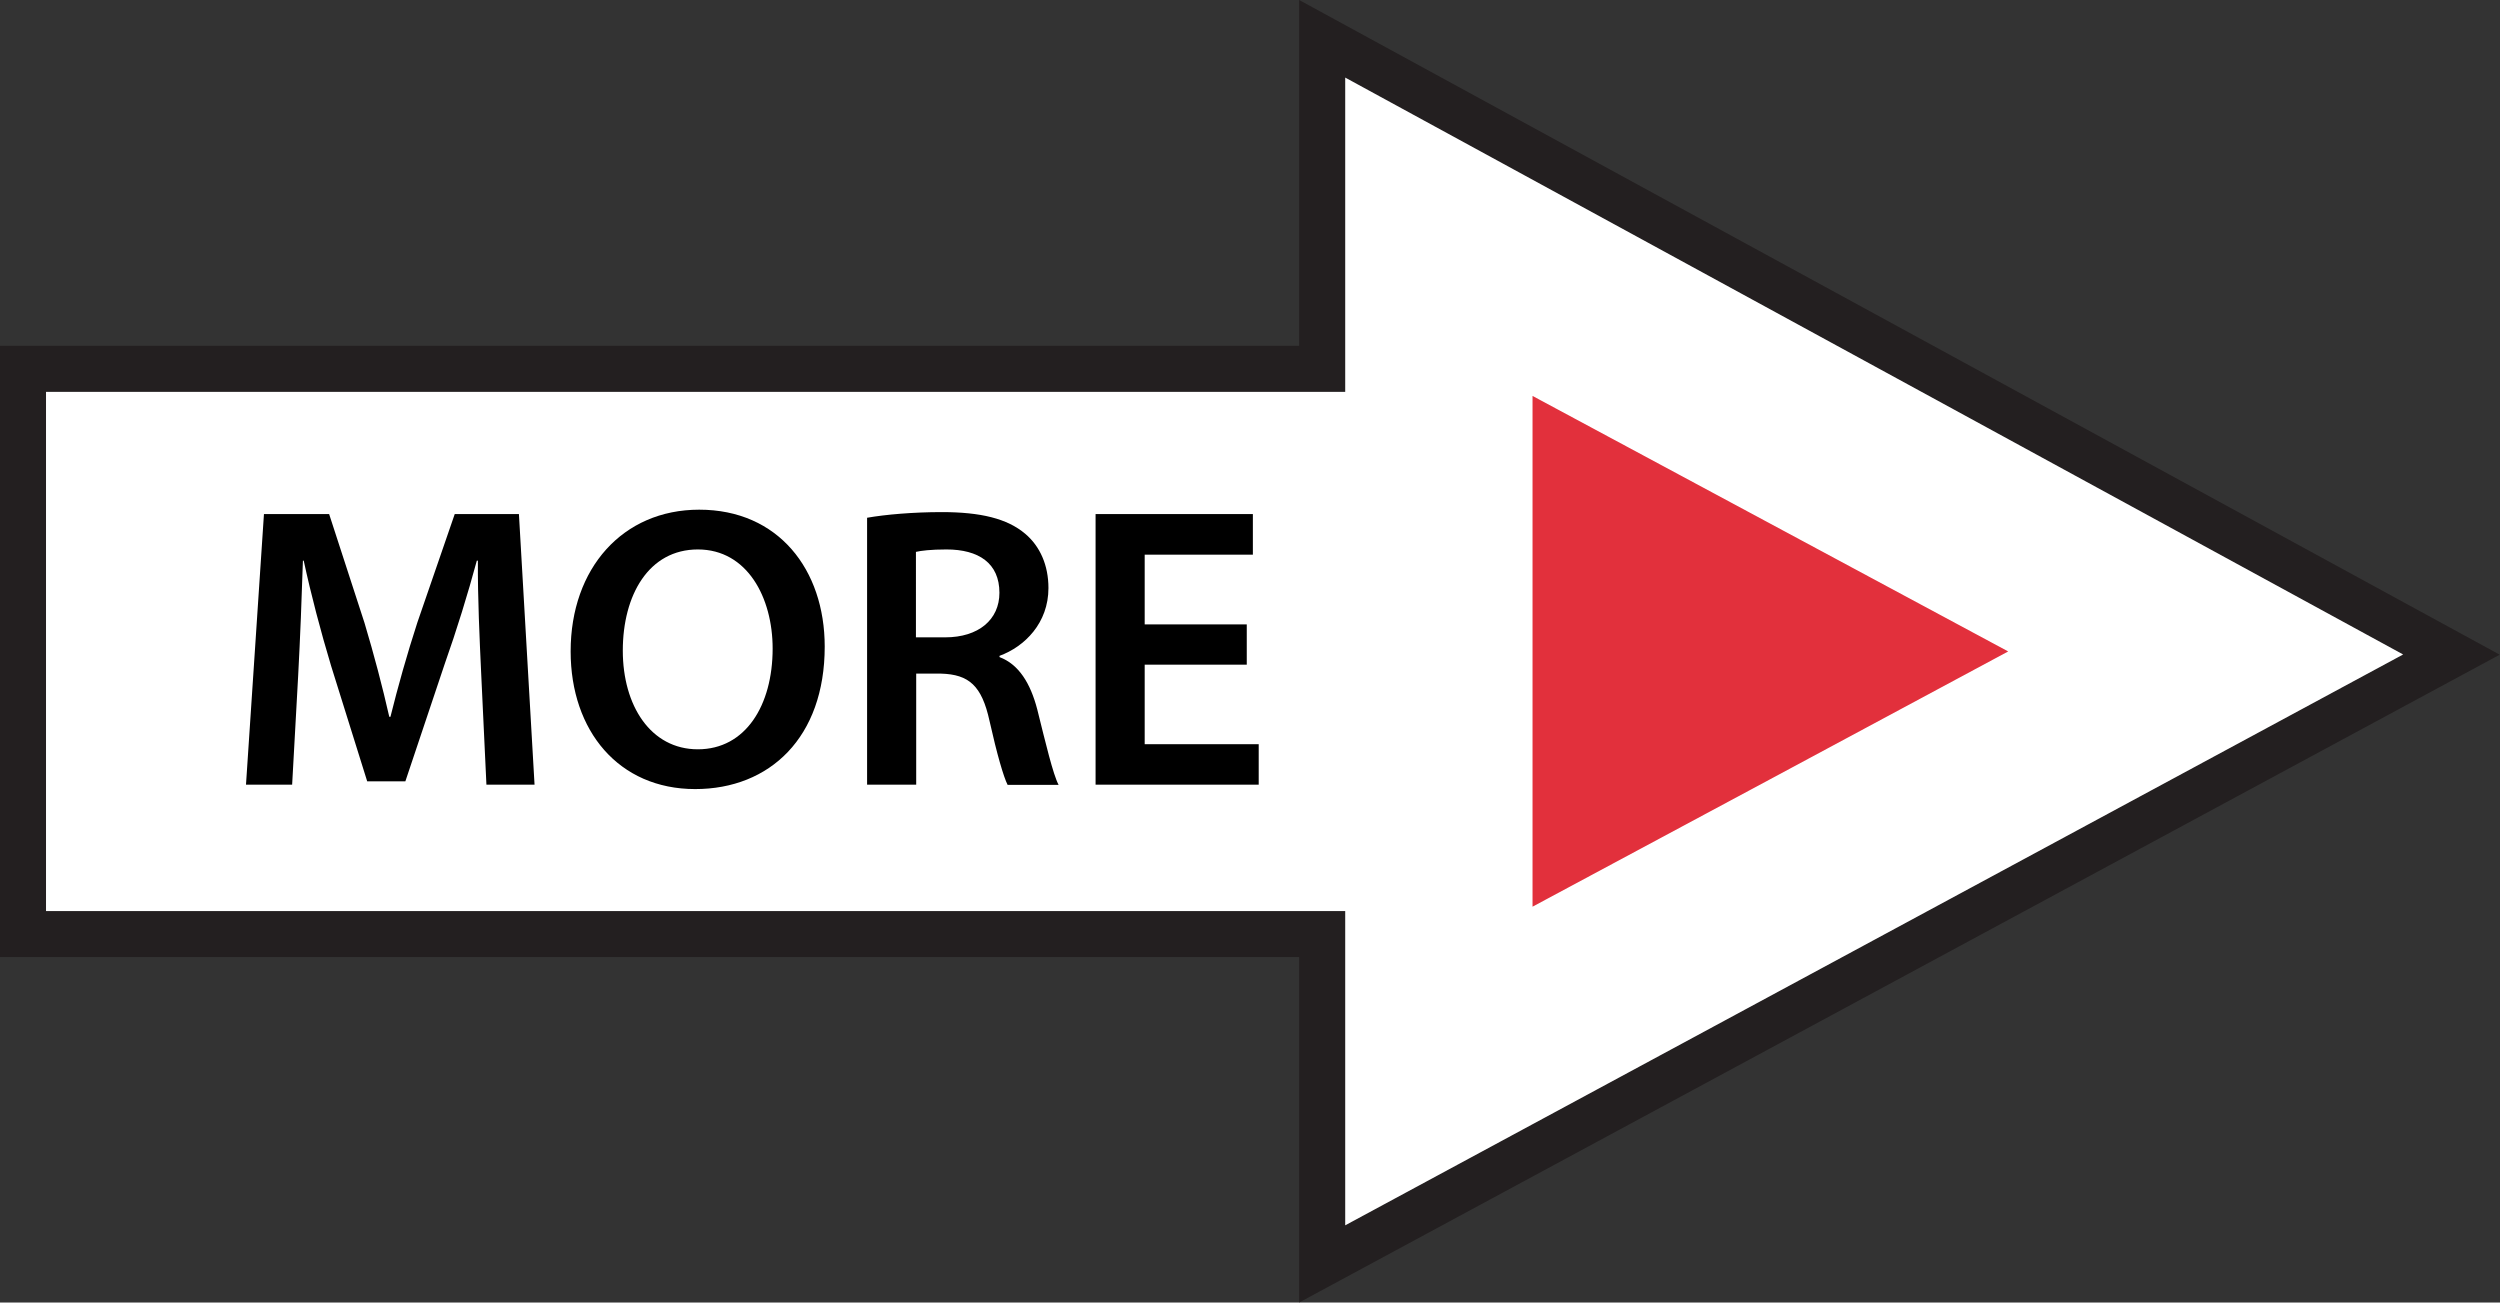
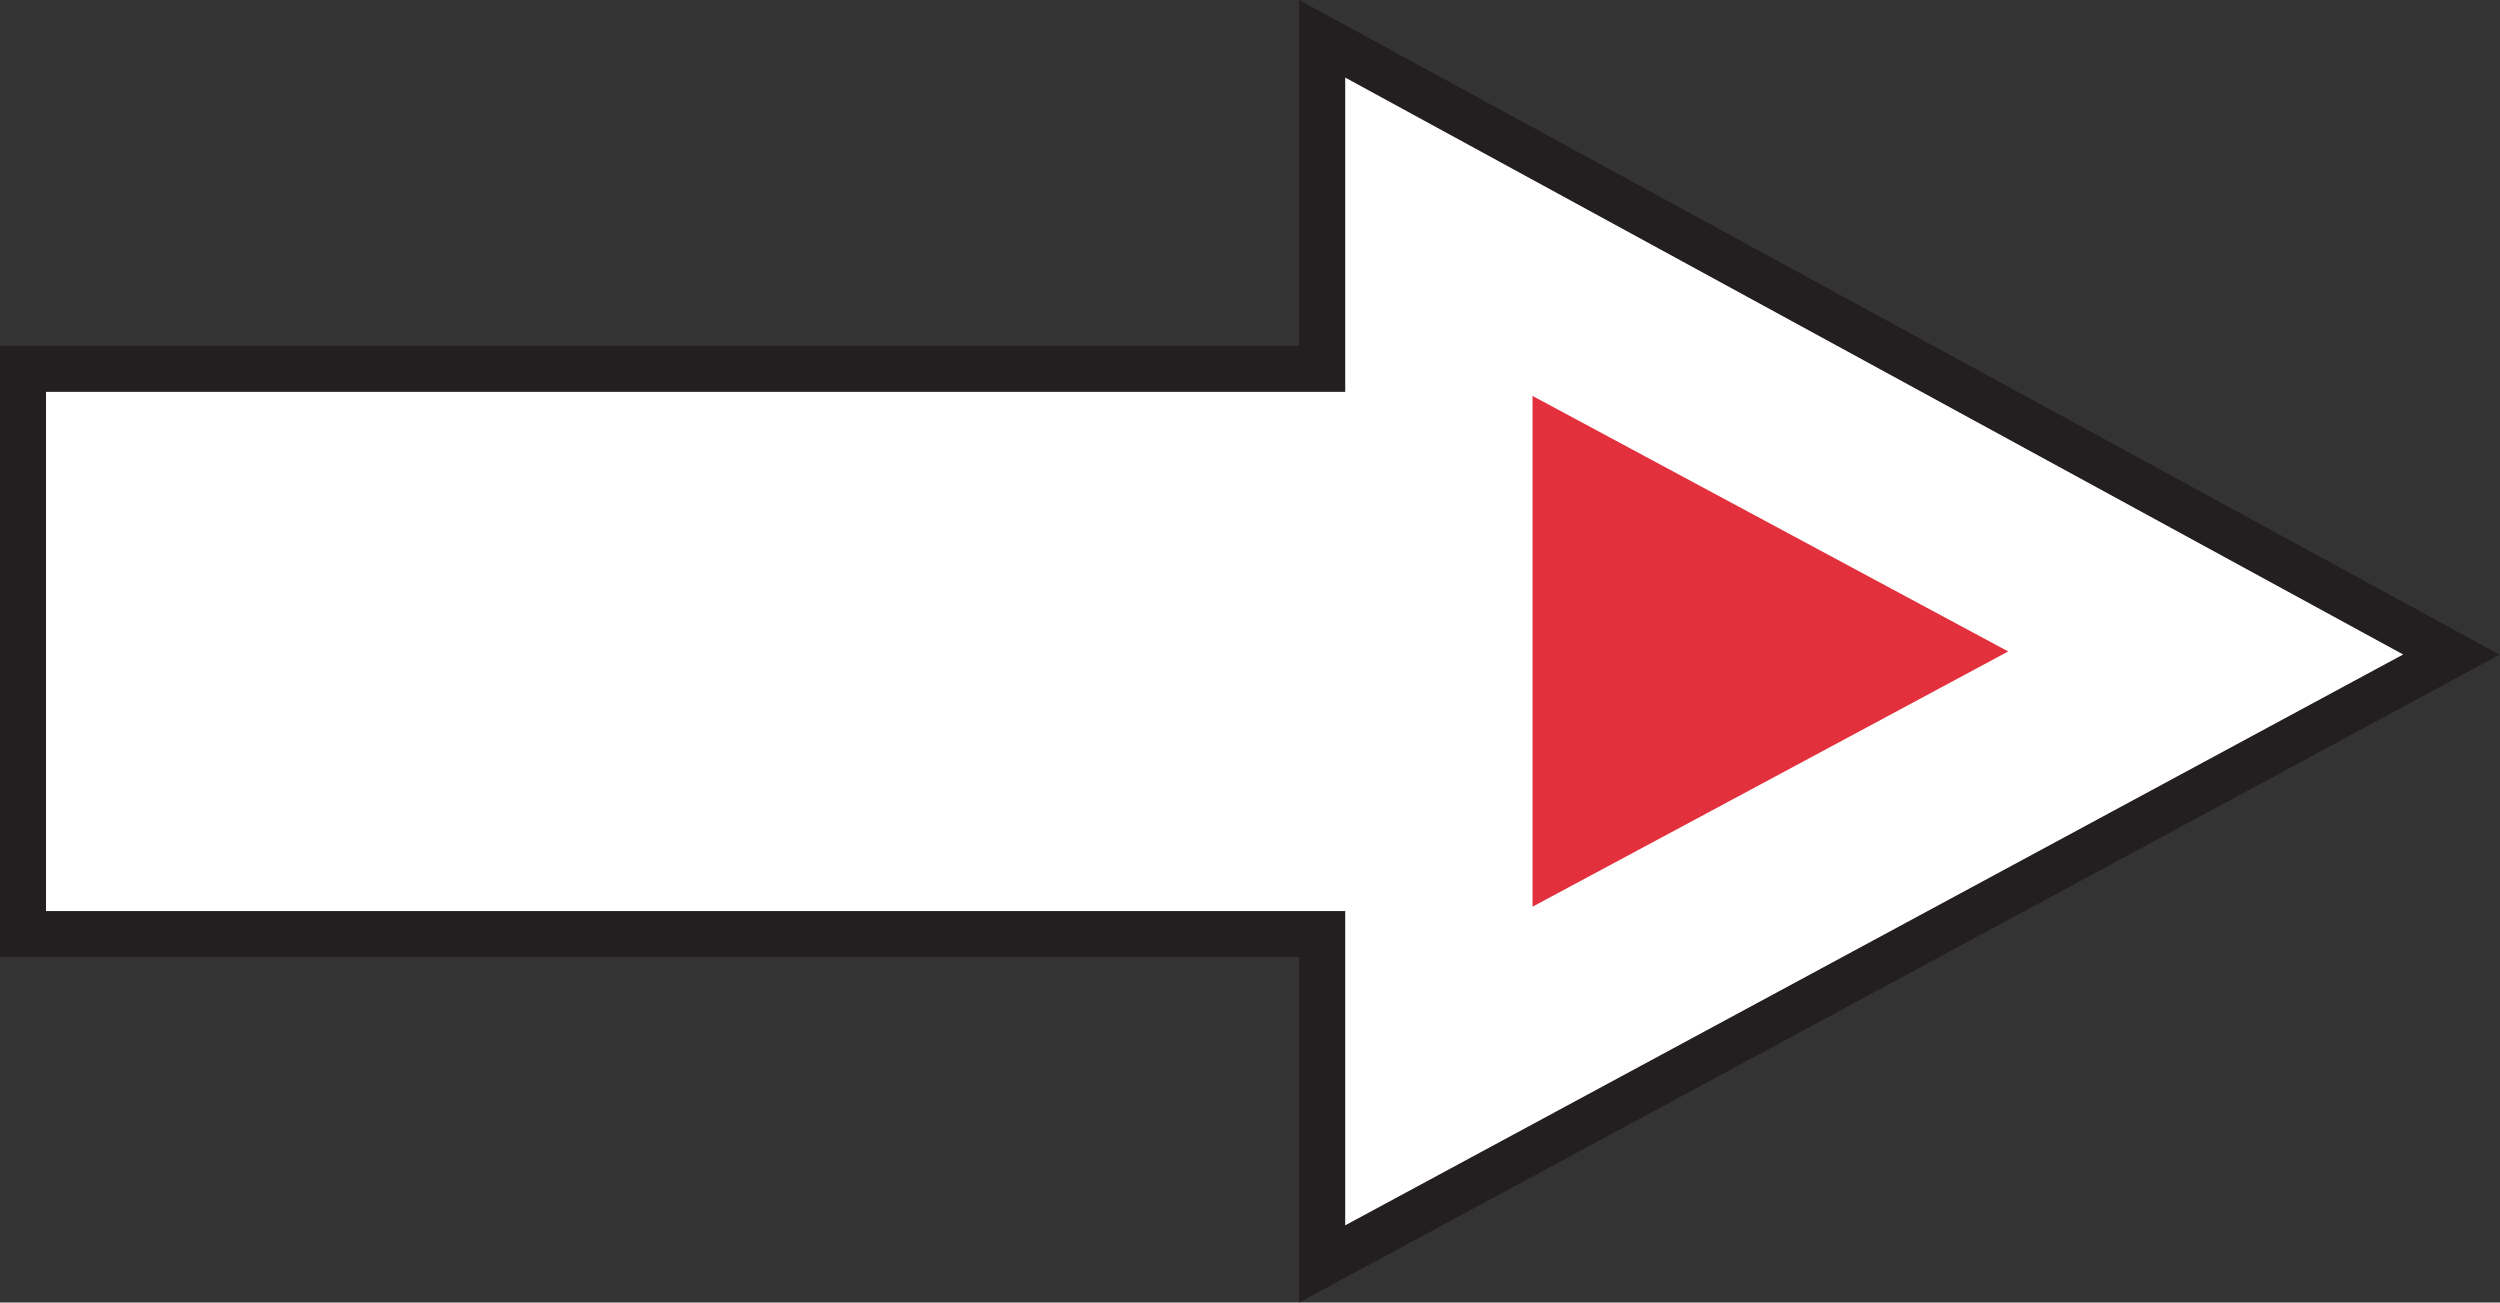
<svg xmlns="http://www.w3.org/2000/svg" version="1.1" id="Layer_1" x="0px" y="0px" width="27.846px" height="14.508px" viewBox="0 0 27.846 14.508" enable-background="new 0 0 27.846 14.508" xml:space="preserve">
  <rect x="0" y="0" width="27.846" height="14.508" fill="#333333" stroke="none" />
  <polygon fill="#FFFFFF" stroke="#231F20" stroke-width="0.513" stroke-miterlimit="10" points="27.305,7.291 14.727,0.432   14.727,4.108 0.256,4.108 0.256,10.404 14.727,10.404 14.727,14.078 " />
  <path fill="#E2303C" d="M22.368,7.256c-1.777-0.955-3.529-1.896-5.298-2.846c0,1.905,0,3.779,0,5.689  C18.839,9.15,20.589,8.213,22.368,7.256z" />
  <g>
-     <path d="M5.36,7.51C5.342,7.122,5.32,6.652,5.323,6.245H5.311C5.212,6.612,5.087,7.018,4.952,7.399L4.515,8.703H4.09L3.688,7.417   C3.572,7.032,3.464,6.621,3.383,6.245H3.374C3.362,6.638,3.343,7.117,3.321,7.528L3.254,8.74H2.74l0.2-3.014h0.726L4.06,6.938   c0.106,0.354,0.2,0.711,0.276,1.046h0.013c0.081-0.327,0.185-0.698,0.3-1.051l0.416-1.207H5.78L5.954,8.74H5.418L5.36,7.51z" />
-     <path d="M9.186,7.202c0,1.011-0.611,1.587-1.443,1.587c-0.851,0-1.387-0.648-1.387-1.534c0-0.926,0.581-1.578,1.432-1.578   C8.668,5.677,9.186,6.343,9.186,7.202z M6.937,7.247c0,0.612,0.31,1.099,0.836,1.099c0.532,0,0.833-0.49,0.833-1.122   c0-0.567-0.282-1.104-0.833-1.104C7.228,6.12,6.937,6.625,6.937,7.247z" />
-     <path d="M9.658,5.767c0.204-0.036,0.514-0.063,0.832-0.063c0.434,0,0.729,0.072,0.93,0.242c0.164,0.139,0.258,0.349,0.258,0.604   c0,0.389-0.264,0.652-0.545,0.755v0.014C11.348,7.4,11.477,7.61,11.553,7.9c0.094,0.377,0.176,0.725,0.238,0.842h-0.568   c-0.045-0.09-0.117-0.336-0.201-0.711c-0.086-0.394-0.229-0.519-0.541-0.528h-0.276V8.74H9.658V5.767z M10.203,7.099h0.325   c0.371,0,0.604-0.197,0.604-0.496c0-0.331-0.232-0.483-0.59-0.483c-0.174,0-0.285,0.014-0.34,0.027V7.099z" />
-     <path d="M13.887,7.403H12.75v0.886h1.27V8.74h-1.817V5.726h1.752v0.452H12.75v0.777h1.137V7.403z" />
-   </g>
+     </g>
</svg>